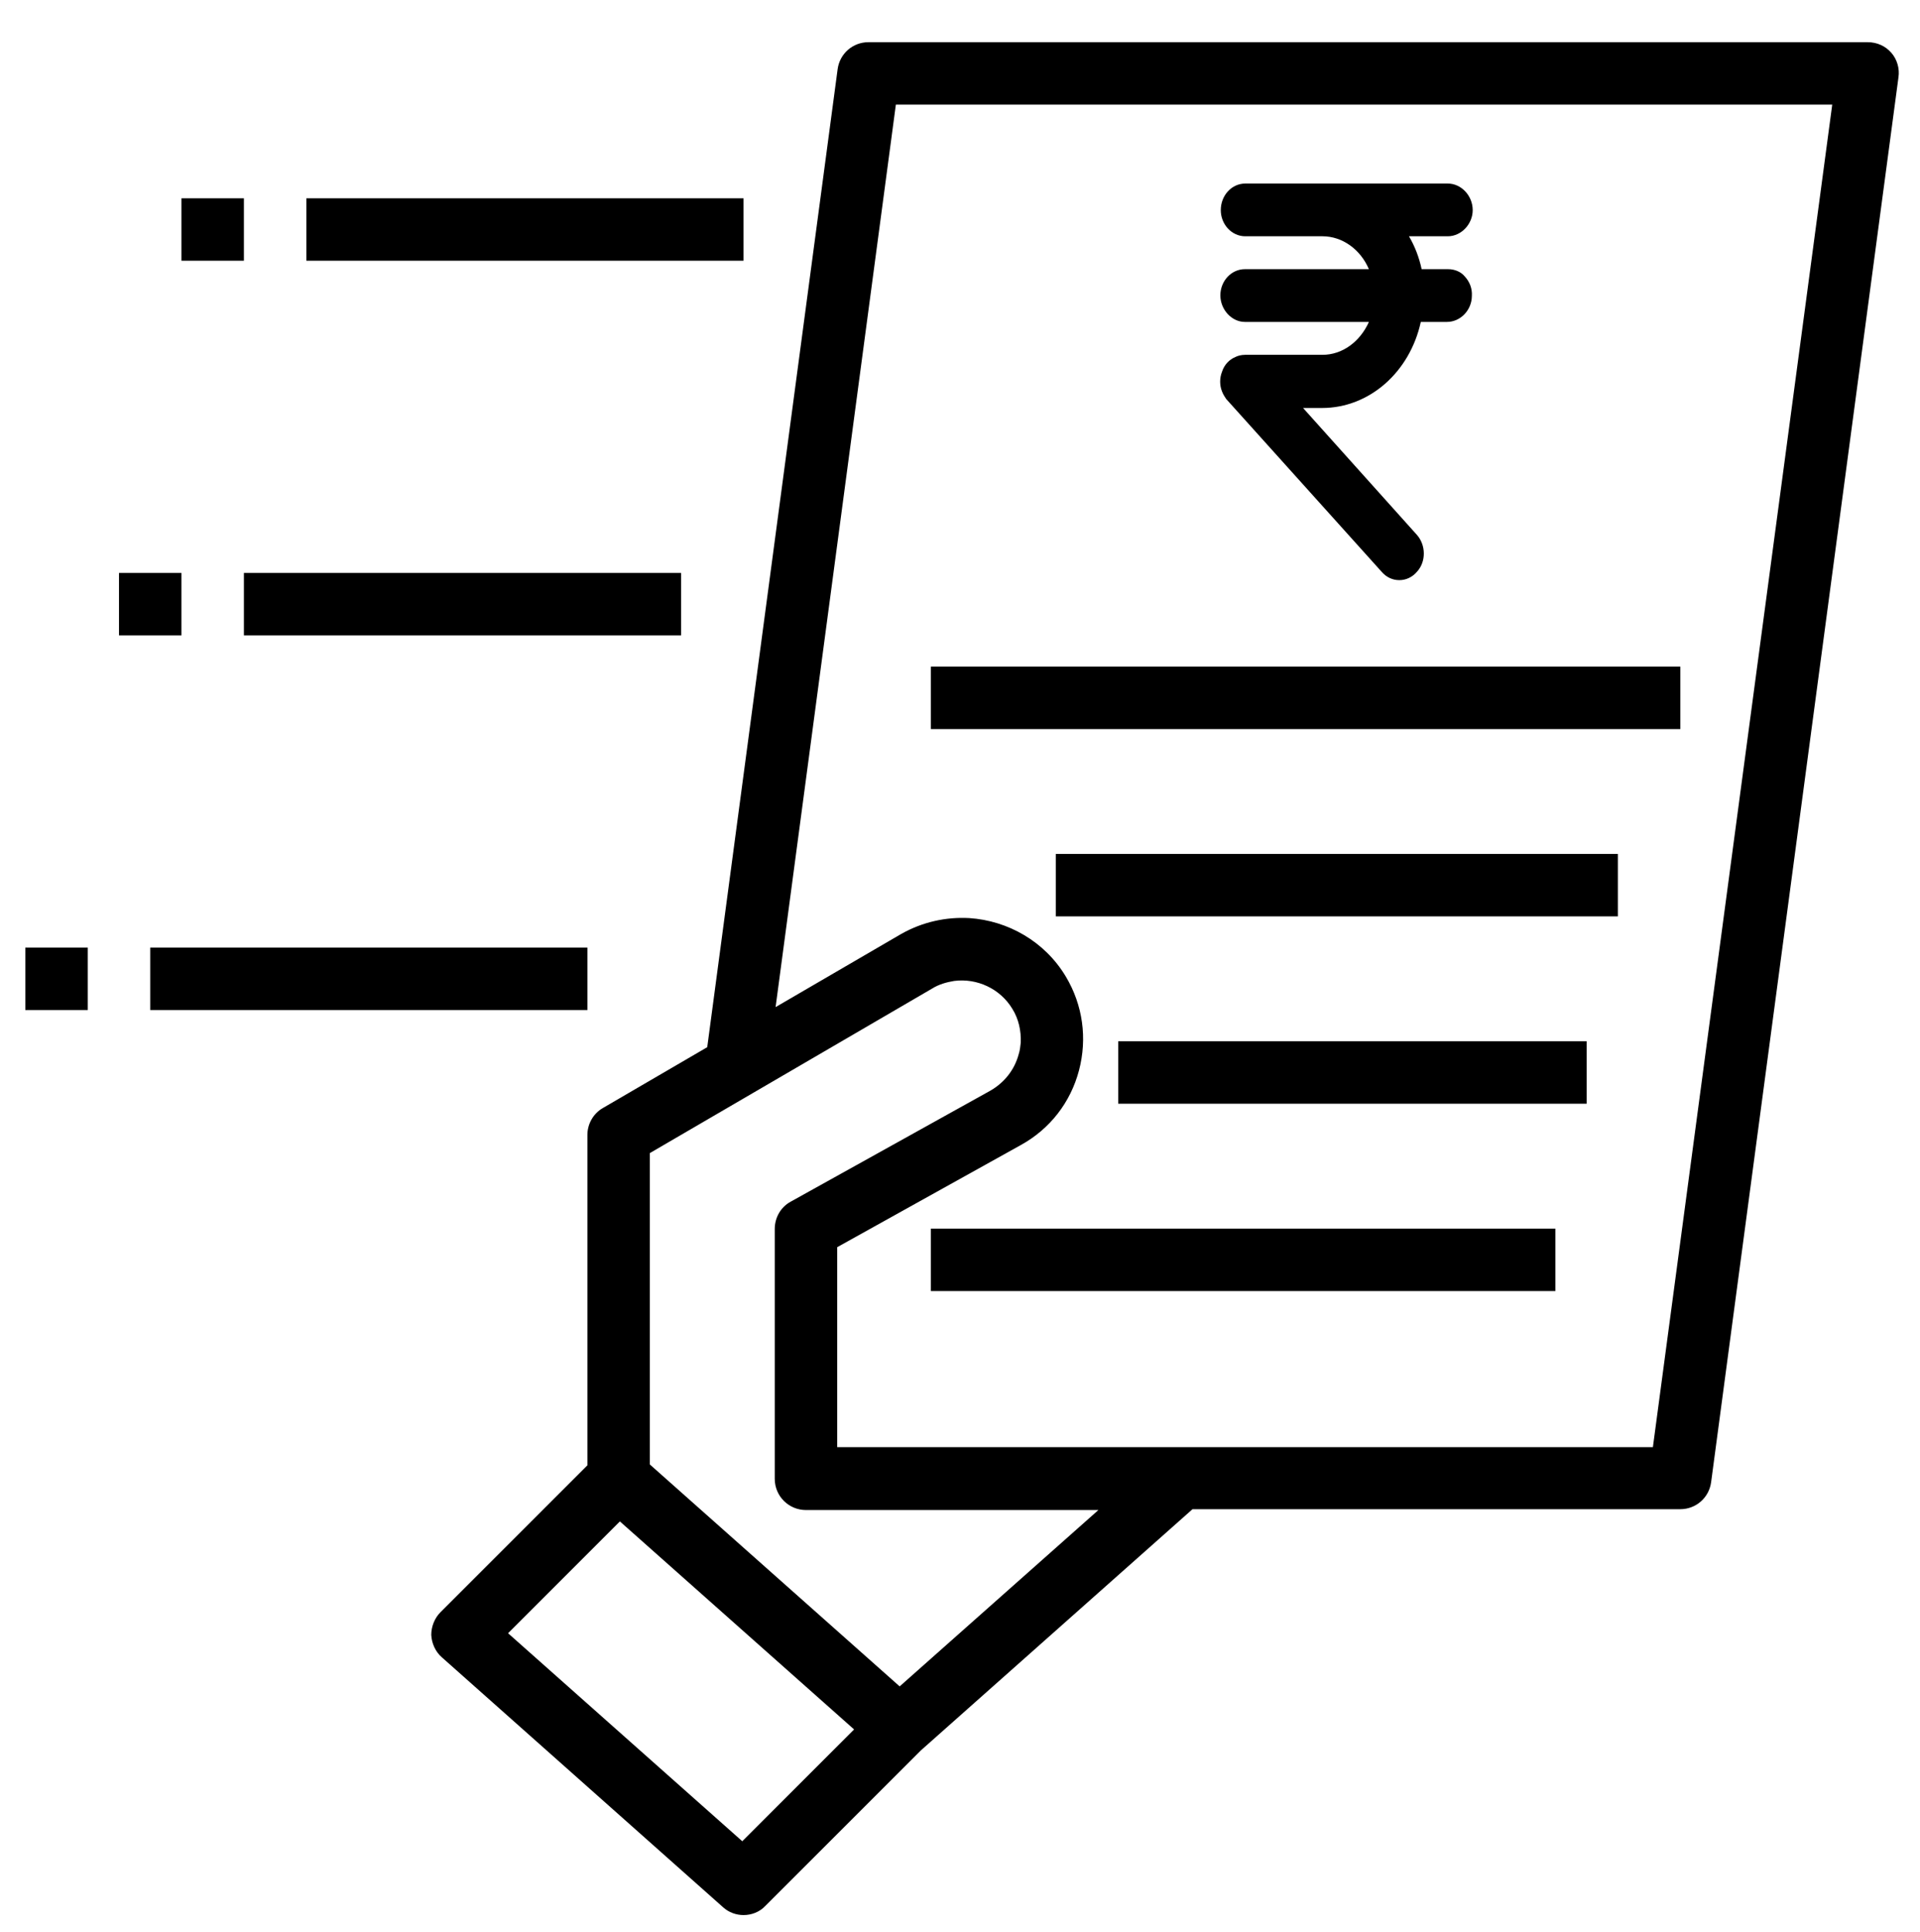
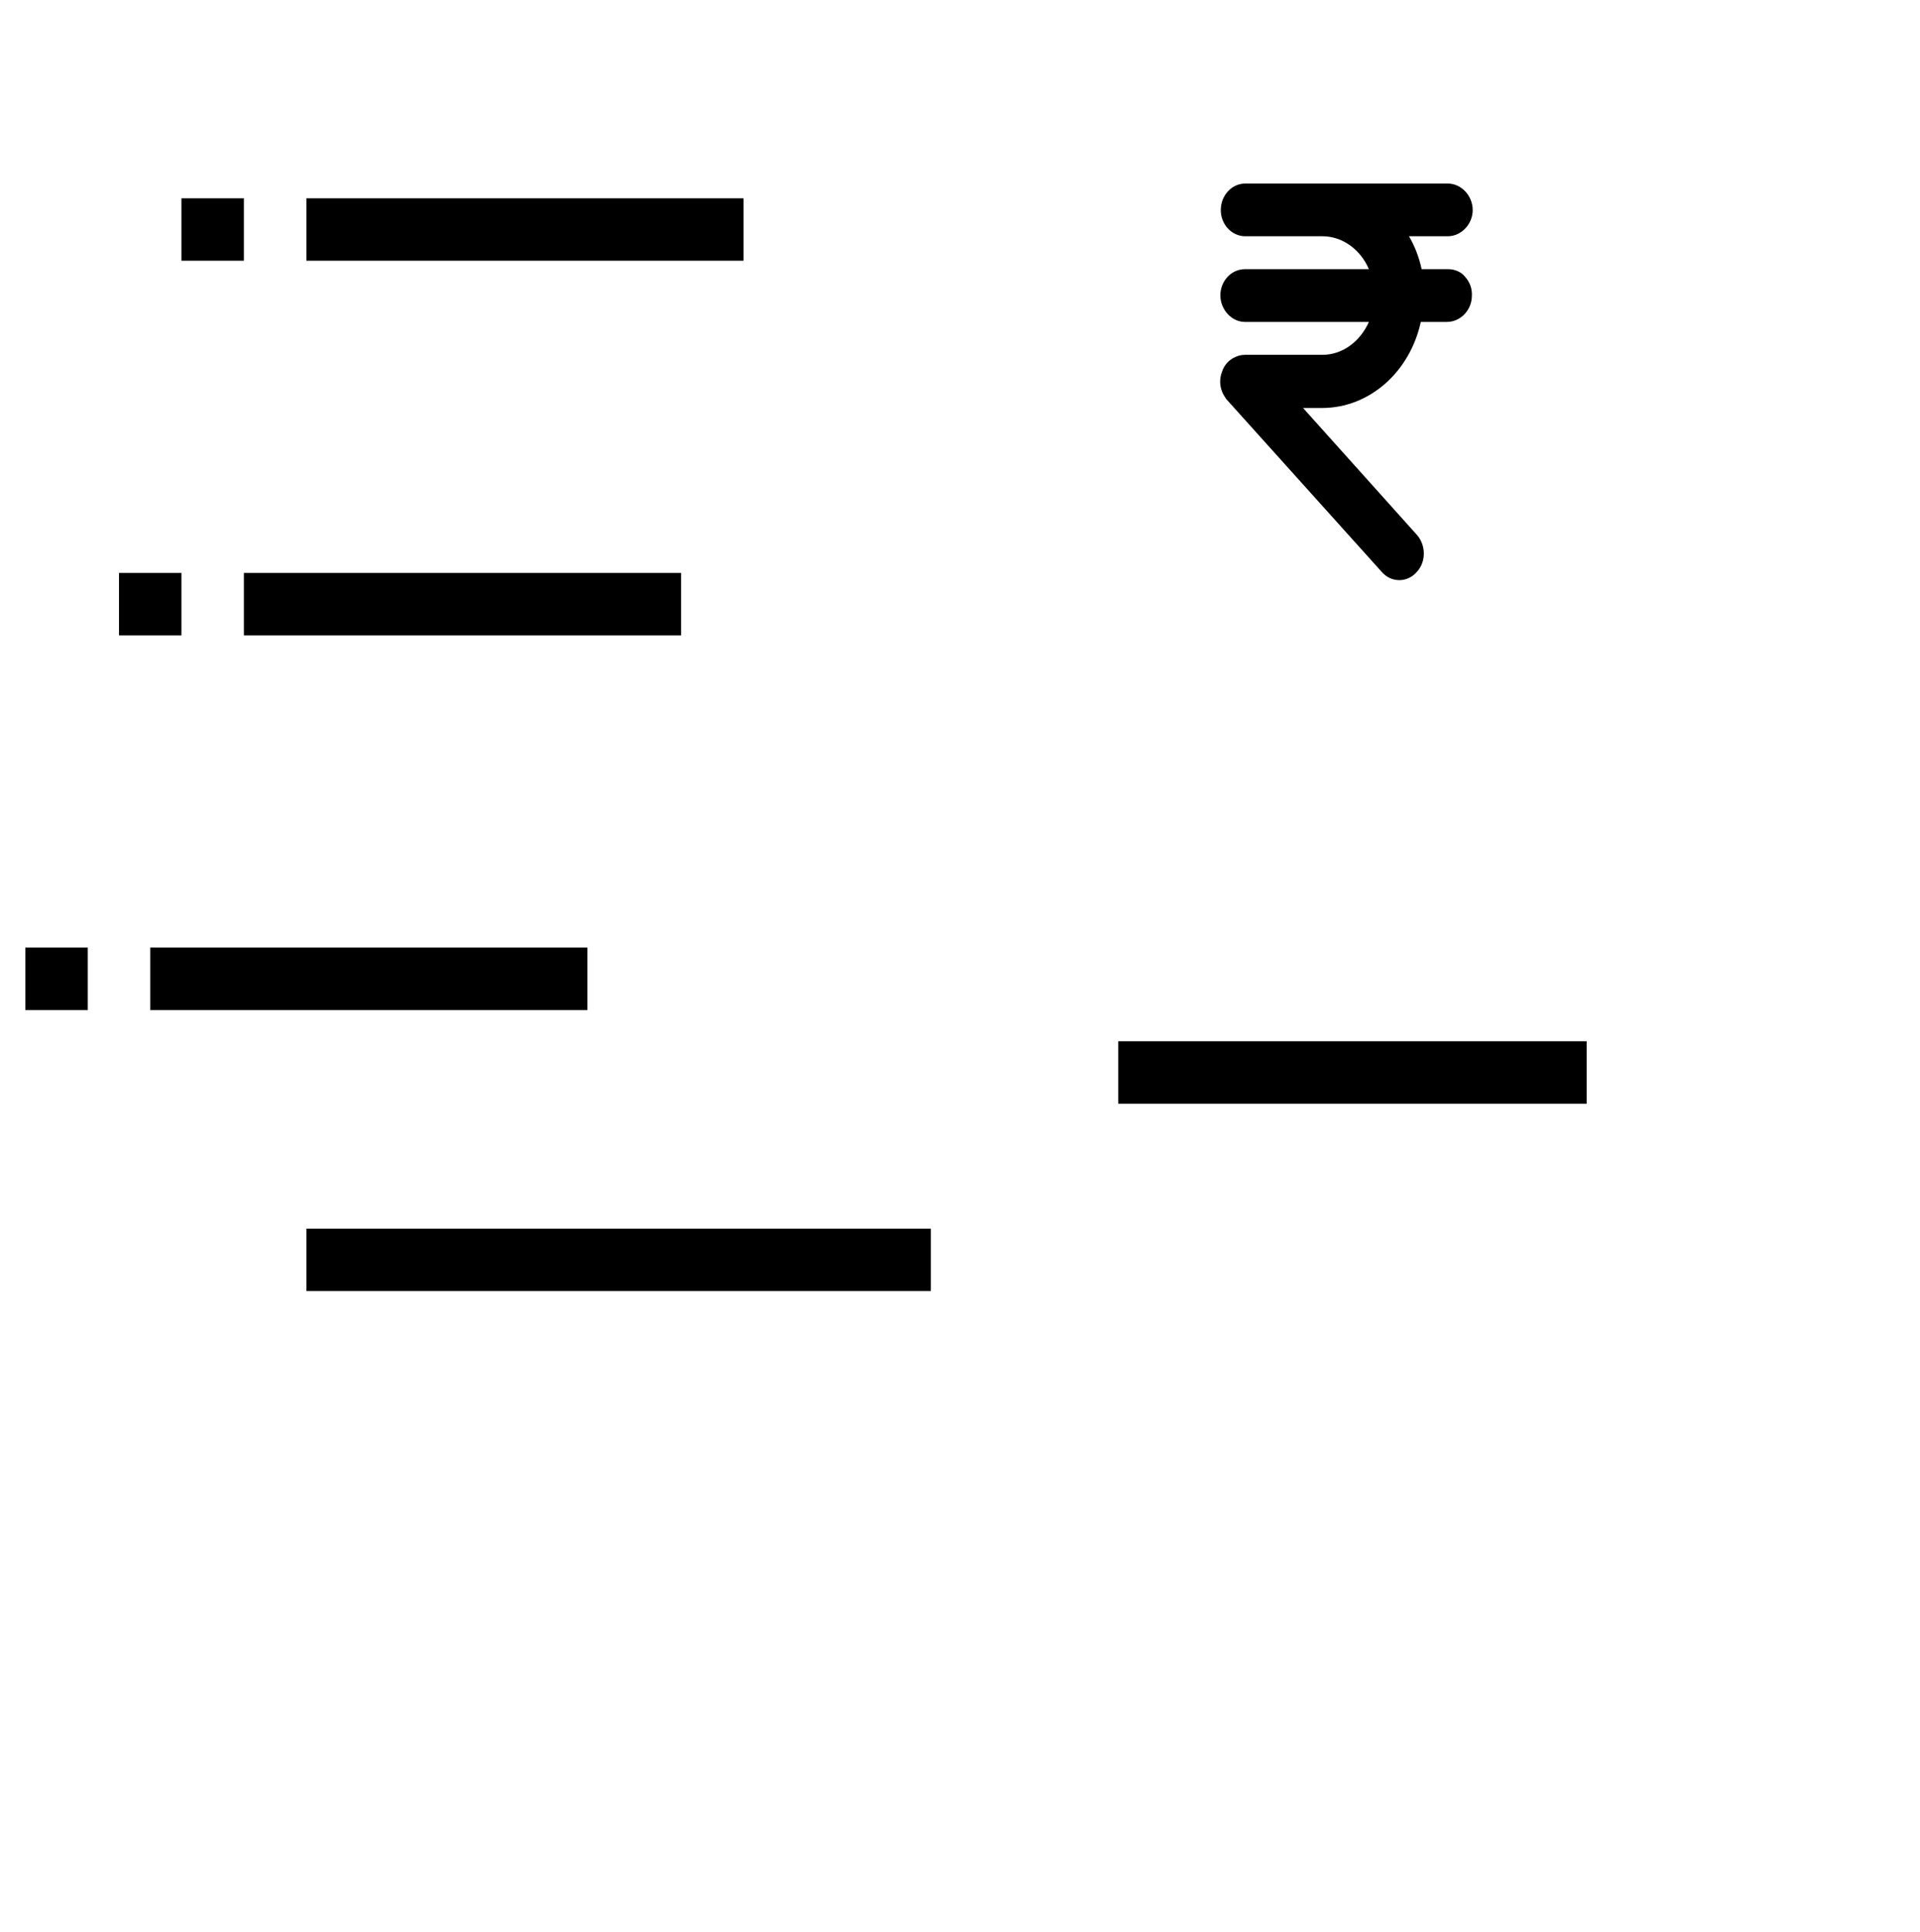
<svg xmlns="http://www.w3.org/2000/svg" version="1.1" id="Layer_1" x="0px" y="0px" viewBox="0 0 455 458" style="enable-background:new 0 0 455 458;" xml:space="preserve">
-   <path d="M220.6,158h177.6v14.8H220.6V158z" />
-   <path d="M250.2,202.4h133.2v14.8H250.2V202.4z" />
  <path d="M265,246.8h111v14.8H265V246.8z" />
-   <path d="M220.6,291.2h148V306h-148V291.2z" />
-   <path d="M448.2,12.5c-1.4-1.6-3.4-2.5-5.6-2.5H205.8c-3.7,0-6.8,2.7-7.3,6.4l-30.9,231.8l-24.7,14.4c-2.3,1.3-3.7,3.8-3.7,6.4v78.3  l-34.8,34.8c-1.4,1.4-2.2,3.4-2.2,5.4c0.1,2,1,4,2.5,5.3l66.6,59.2c1.4,1.3,3.2,1.9,4.9,1.9c1.9,0,3.8-0.7,5.2-2.2l36.8-36.8  l64.4-57.2h115.6c3.7,0,6.8-2.7,7.3-6.4l44.4-333C450.2,16.3,449.6,14.1,448.2,12.5L448.2,12.5z M175.9,436.4l-55.5-49.3l26.5-26.5  l55.5,49.3L175.9,436.4z M213.2,399.7L154,347.1v-73.8l66.9-39c1.6-1,3.4-1.5,5.2-1.8c5.4-0.7,10.9,1.8,13.8,6.6  c1.5,2.4,2.1,5.2,2,8c-0.1,0.9-0.2,1.9-0.5,2.8c-1,3.7-3.4,6.7-6.7,8.6l-47.3,26.3c-2.4,1.3-3.8,3.8-3.8,6.5v59.2  c0,4.1,3.3,7.4,7.4,7.4h69.3L213.2,399.7z M391.7,343H198.4v-47.4l43.5-24.2c6.9-3.8,11.8-10.1,13.8-17.7c2-7.6,0.9-15.5-3.1-22.2  c-5-8.4-13.8-13.3-22.9-13.9c-5.5-0.3-11.1,0.9-16.2,3.8l-29.7,17.3l28.5-213.9h221.9L391.7,343z" />
+   <path d="M220.6,291.2V306h-148V291.2z" />
  <path d="M72.6,47h103.6v14.8H72.6V47z" />
  <path d="M57.8,135.8h103.6v14.8H57.8V135.8z" />
  <path d="M35.6,224.6h103.6v14.8H35.6V224.6z" />
  <path d="M43,47h14.8v14.8H43V47z" />
  <path d="M28.2,135.8H43v14.8H28.2V135.8z" />
  <path d="M6,224.6h14.8v14.8H6V224.6z" />
  <path d="M343.2,63.8h-6.3c-0.6-2.8-1.6-5.4-3-7.8h9.2c3.2,0,5.9-2.9,5.9-6.2c0-3.4-2.7-6.3-5.9-6.3h-48c-3.2,0-5.8,2.8-5.8,6.3  c0,3.4,2.6,6.2,5.8,6.2h18.3c4.7,0,9,3.1,11,7.8h-29.4c-3.2,0-5.8,2.8-5.8,6.2c0,3.4,2.7,6.3,5.8,6.3h29.4c-2.1,4.7-6.3,7.8-11,7.8  h-18.3c-0.9,0-1.7,0.2-2.3,0.5c-1.5,0.6-2.7,1.9-3.2,3.5c-0.6,1.5-0.6,3.2,0,4.7c0.3,0.8,0.7,1.3,1,1.8l0.1,0.1l36.7,40.8  c1.1,1.3,2.6,2,4.2,2c1.6,0,3.1-0.7,4.2-2c2.2-2.4,2.1-6.3,0-8.7l-27-30.1h4.5c11.2,0,20.8-8.5,23.4-20.4h6.2c3.2,0,5.9-2.8,5.9-6.2  c0.1-1.7-0.5-3.3-1.7-4.6C346.2,64.4,344.7,63.8,343.2,63.8z" />
</svg>